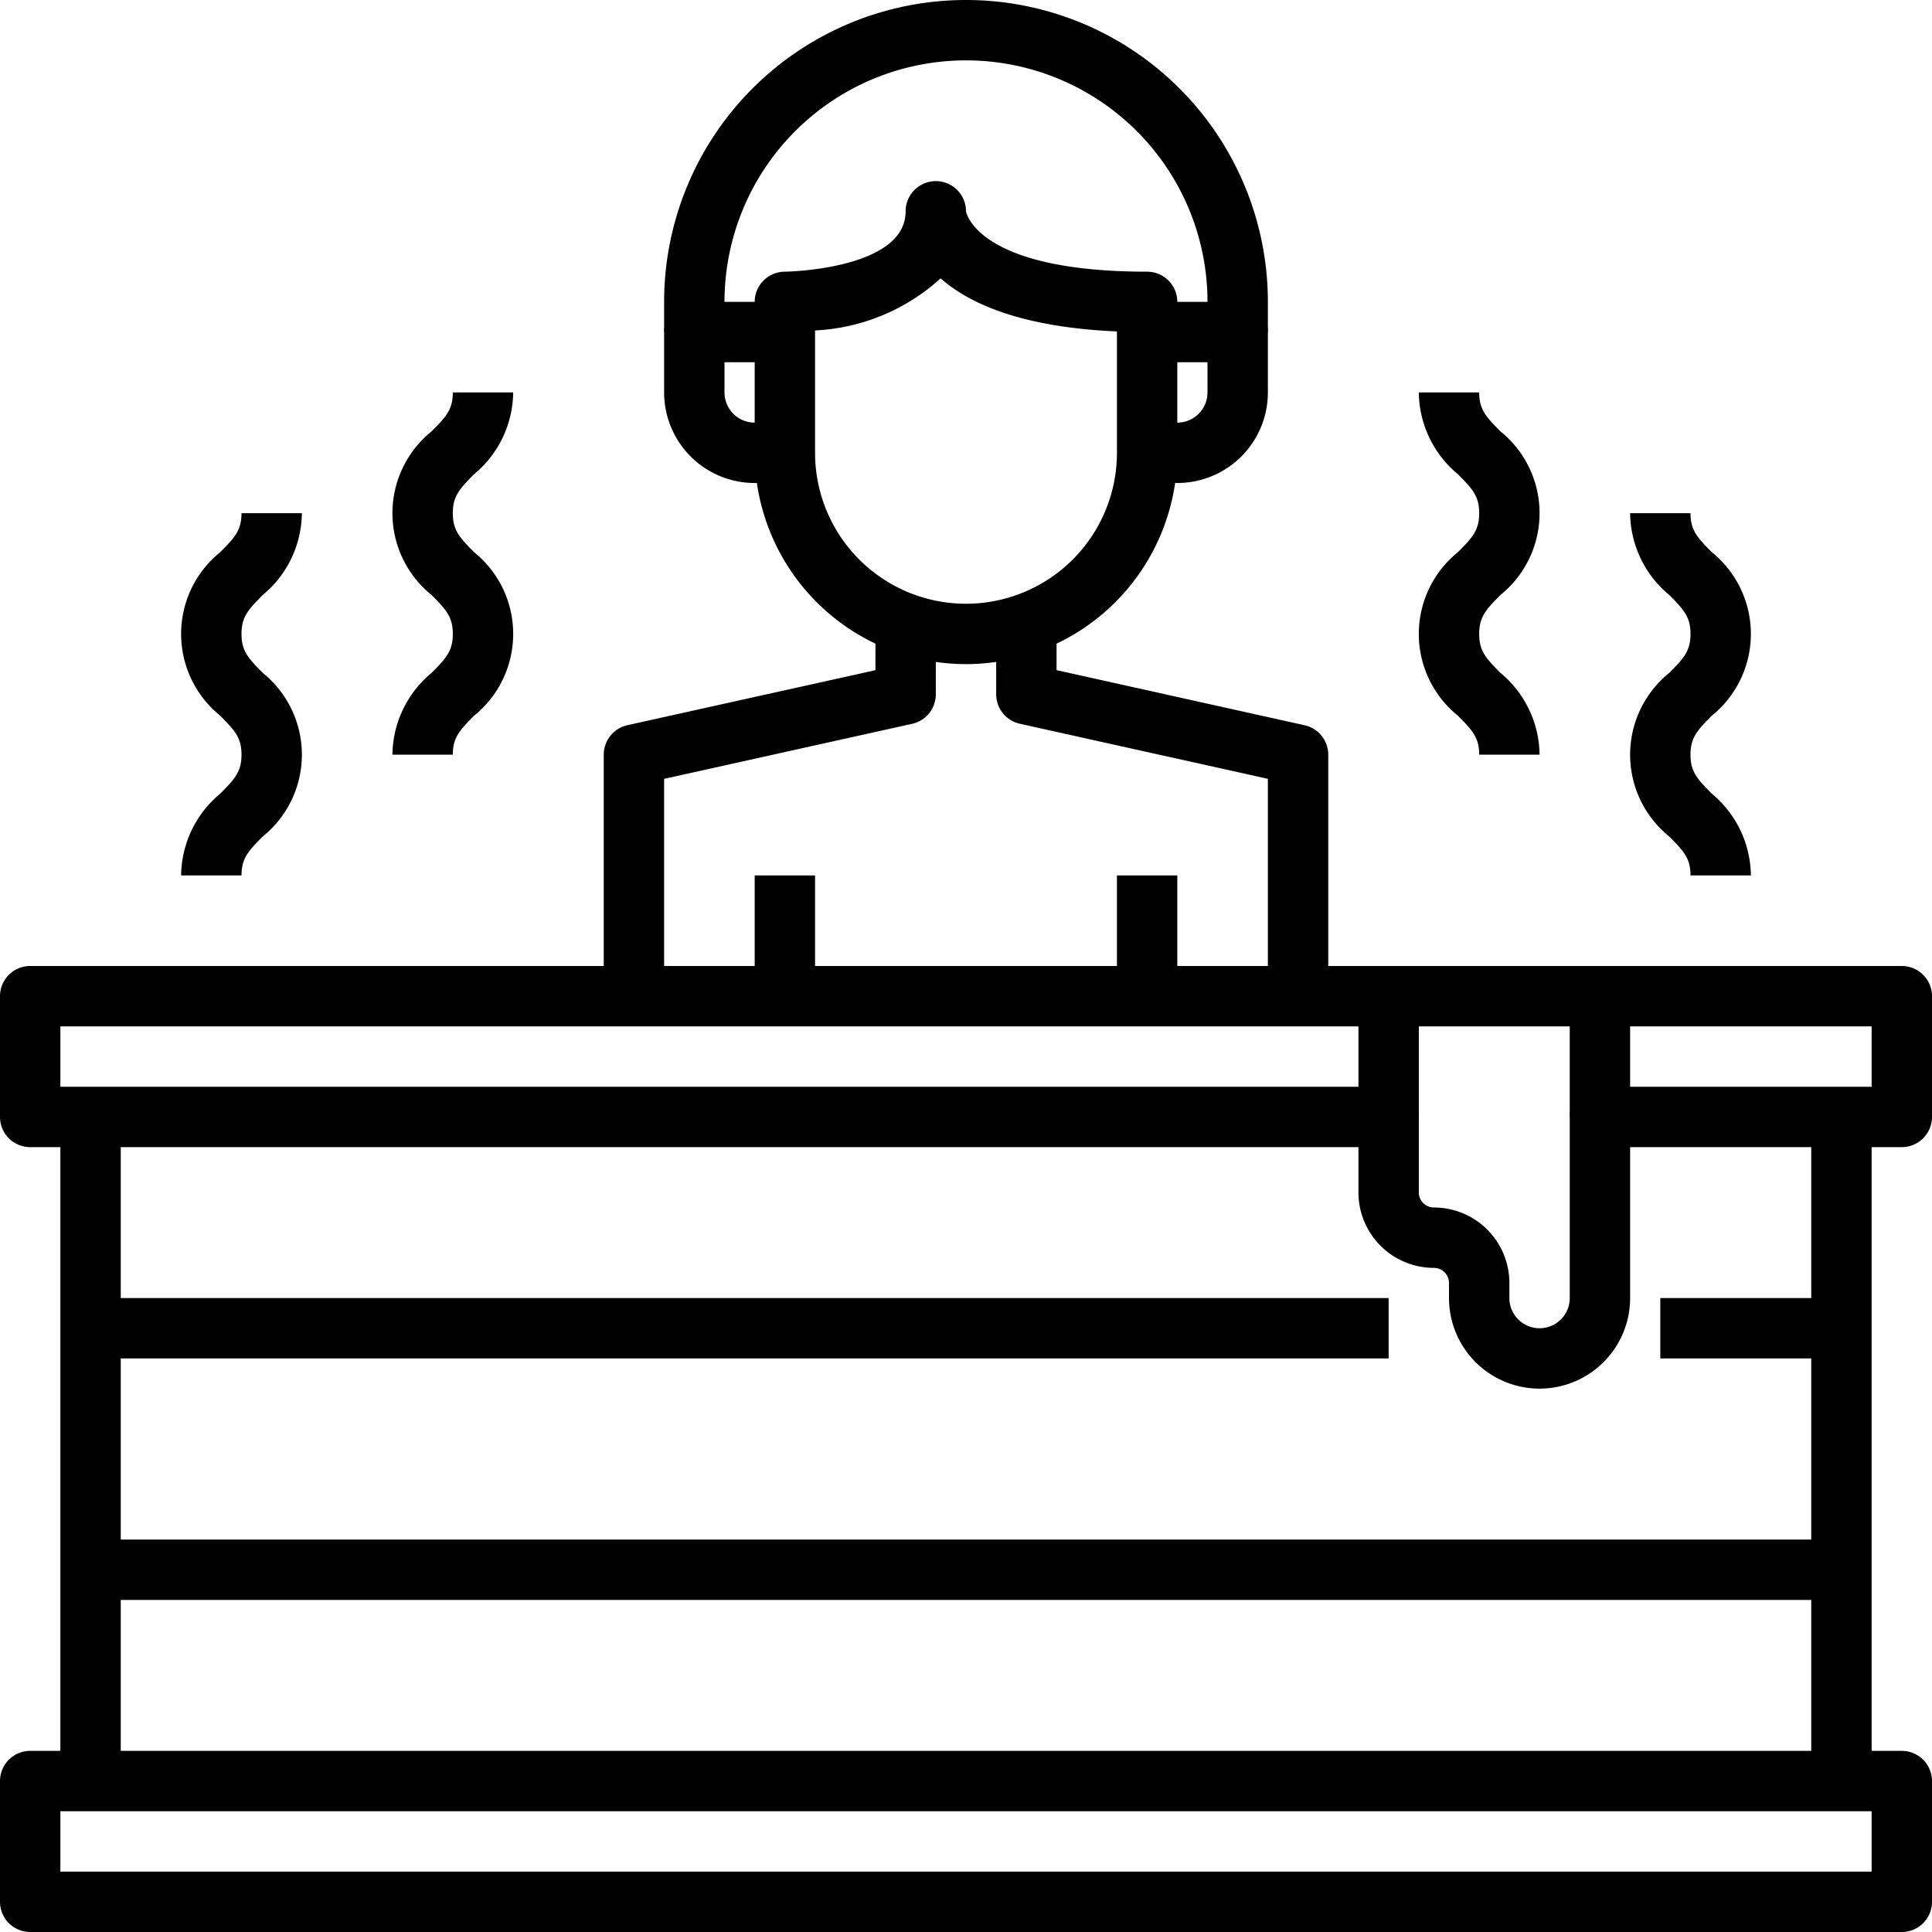
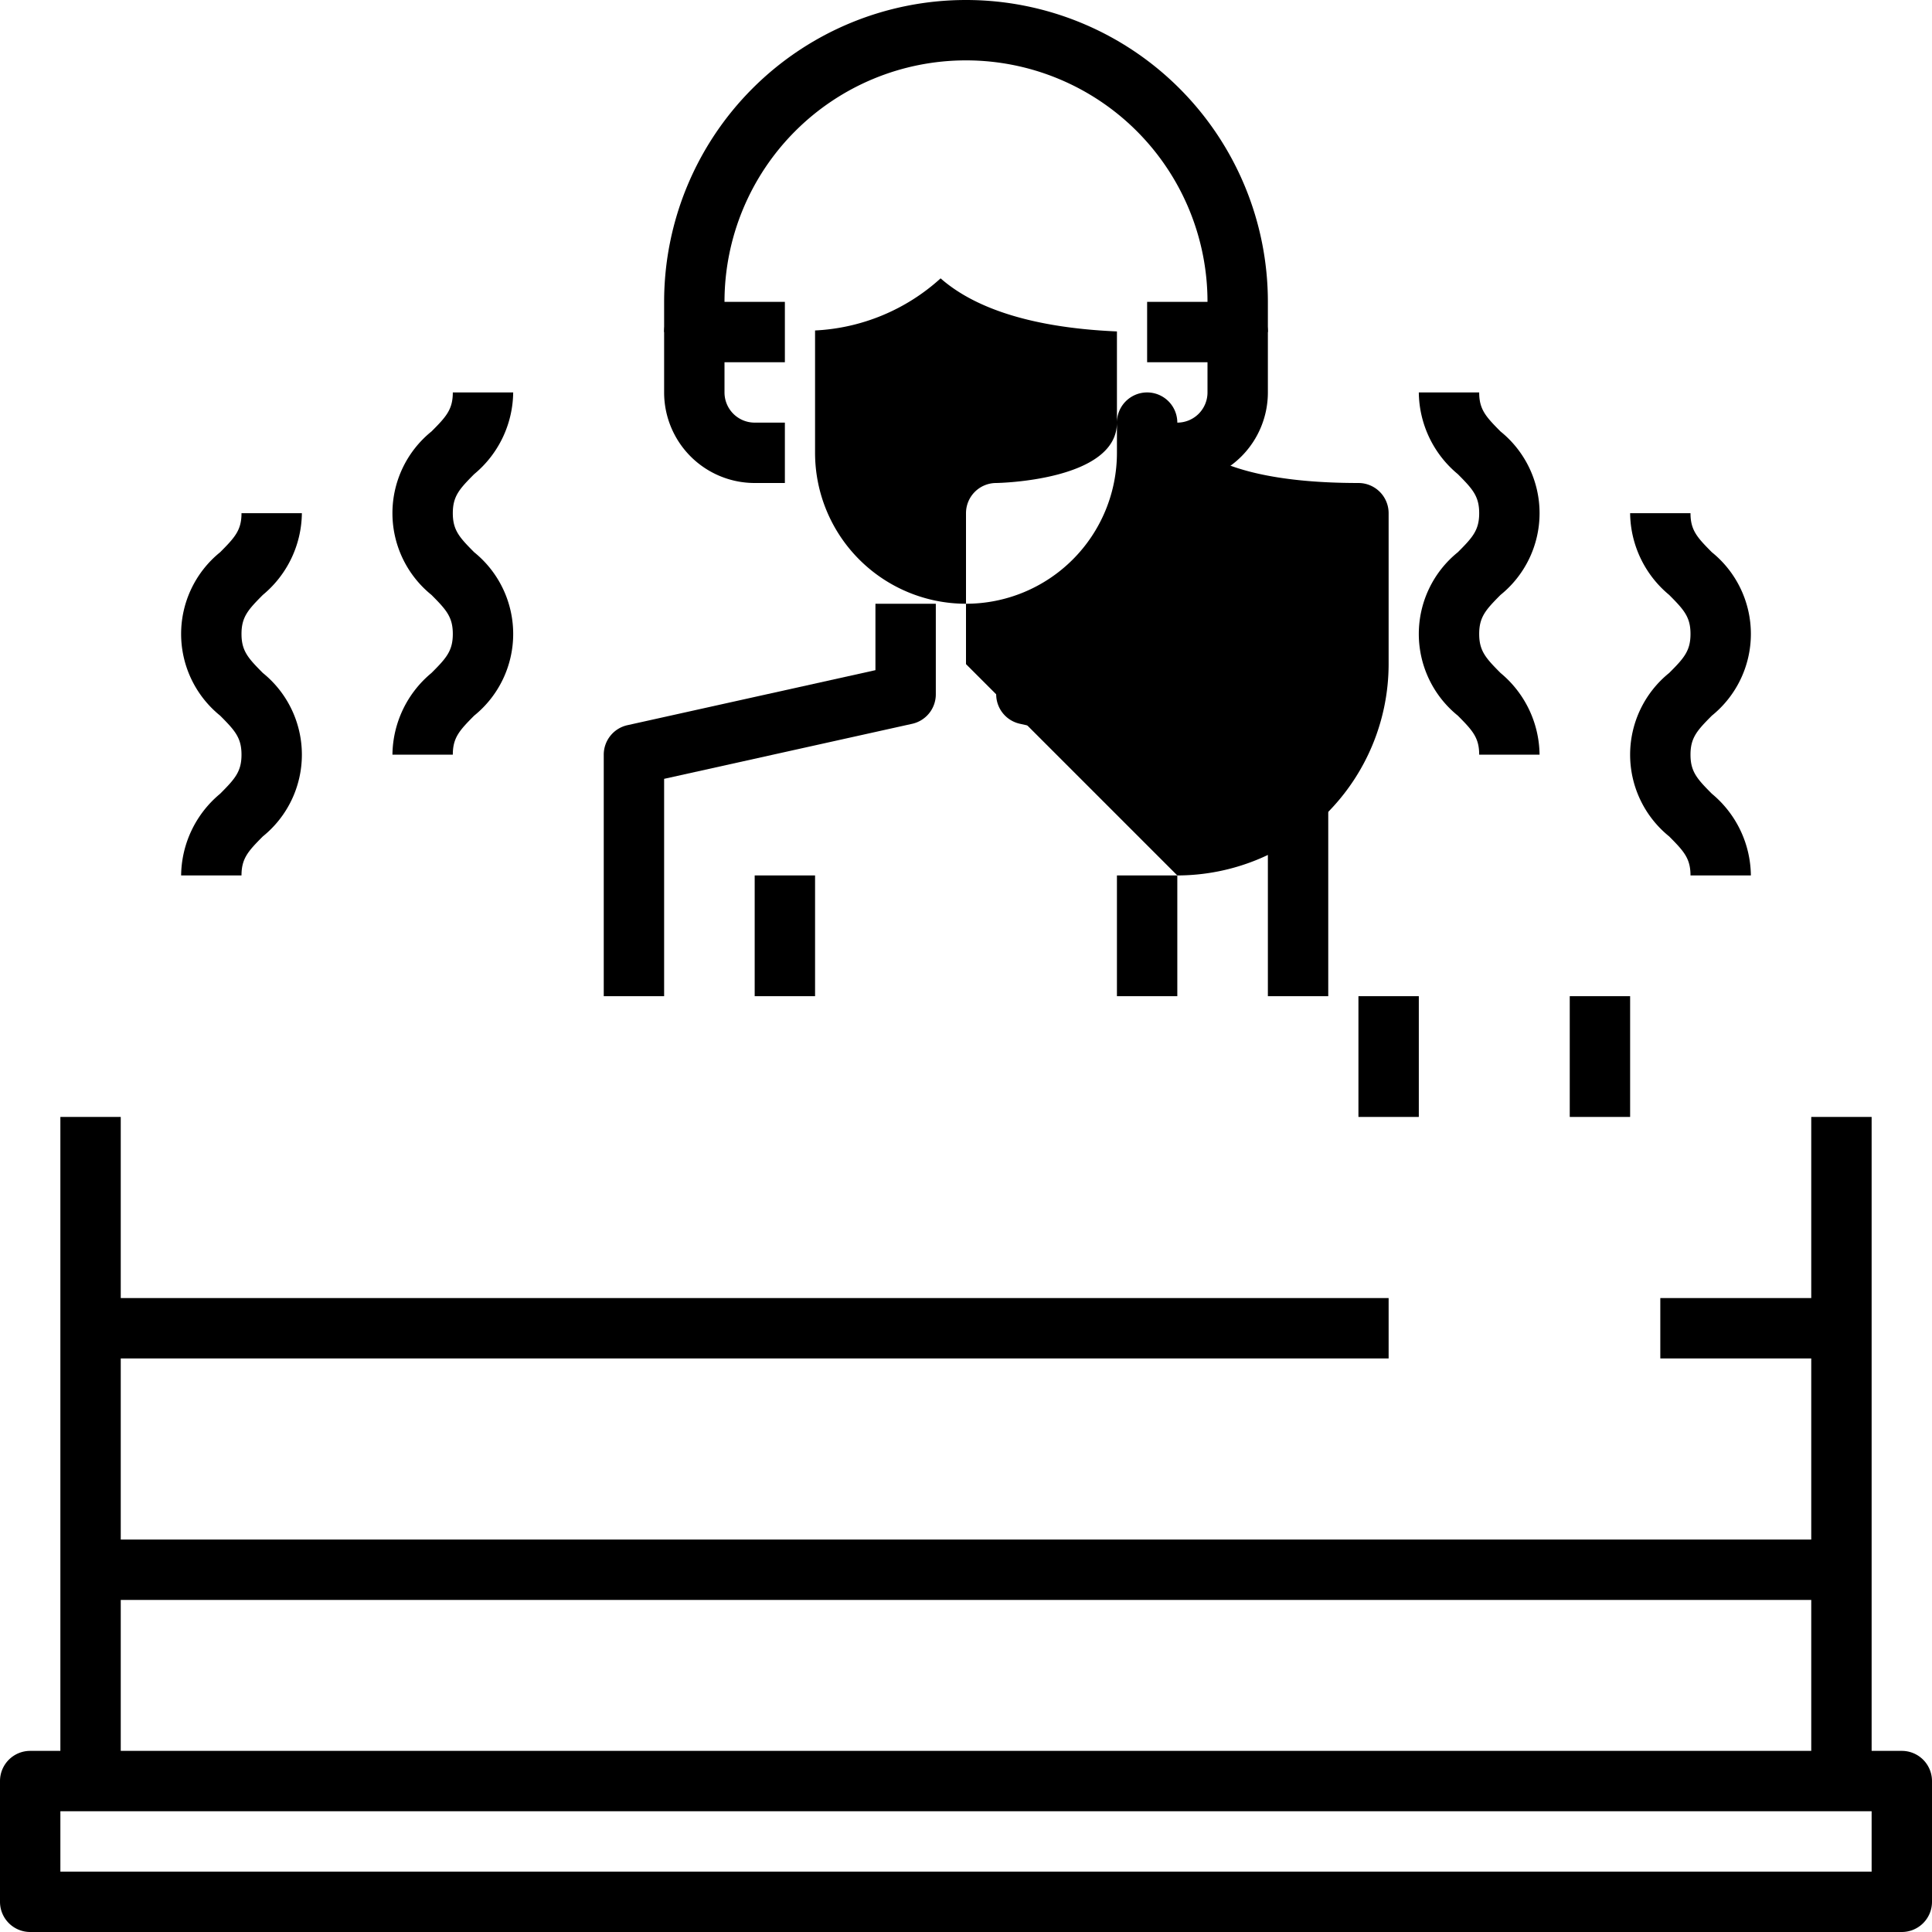
<svg xmlns="http://www.w3.org/2000/svg" height="512" viewBox="0 0 64 64" width="512">
  <g id="_21-Jacuzzi" data-name="21-Jacuzzi">
-     <path d="m51 46a3 3 0 0 1 -3-3v-.5a.5.5 0 0 0 -.5-.5 2.5 2.5 0 0 1 -2.5-2.5v-1.5h-44a1 1 0 0 1 -1-1v-4a1 1 0 0 1 1-1h62a1 1 0 0 1 1 1v4a1 1 0 0 1 -1 1h-9v5a3 3 0 0 1 -3 3zm-49-10h44a1 1 0 0 1 1 1v2.5a.5.5 0 0 0 .5.5 2.5 2.5 0 0 1 2.5 2.5v.5a1 1 0 0 0 2 0v-6a1 1 0 0 1 1-1h9v-2h-60z" />
    <path d="m63 64h-62a1 1 0 0 1 -1-1v-4a1 1 0 0 1 1-1h62a1 1 0 0 1 1 1v4a1 1 0 0 1 -1 1zm-61-2h60v-2h-60z" />
    <path d="m2 37h2v22h-2z" />
    <path d="m60 37h2v22h-2z" />
-     <path d="m32 22a7.008 7.008 0 0 1 -7-7v-5a1 1 0 0 1 1-1c.04 0 4-.066 4-2a1 1 0 0 1 2 0s.316 2 6 2a1 1 0 0 1 1 1v5a7.008 7.008 0 0 1 -7 7zm-5-11.053v4.053a5 5 0 0 0 10 0v-4.021c-3.154-.136-4.889-.919-5.841-1.758a6.662 6.662 0 0 1 -4.159 1.726z" />
+     <path d="m32 22v-5a1 1 0 0 1 1-1c.04 0 4-.066 4-2a1 1 0 0 1 2 0s.316 2 6 2a1 1 0 0 1 1 1v5a7.008 7.008 0 0 1 -7 7zm-5-11.053v4.053a5 5 0 0 0 10 0v-4.021c-3.154-.136-4.889-.919-5.841-1.758a6.662 6.662 0 0 1 -4.159 1.726z" />
    <path d="m42 11h-2v-1a8 8 0 0 0 -16 0v1h-2v-1a10 10 0 0 1 20 0z" />
    <path d="m39 16h-1v-2h1a1 1 0 0 0 1-1v-1h-2v-2h3a1 1 0 0 1 1 1v2a3 3 0 0 1 -3 3z" />
    <path d="m26 16h-1a3 3 0 0 1 -3-3v-2a1 1 0 0 1 1-1h3v2h-2v1a1 1 0 0 0 1 1h1z" />
    <path d="m22 33h-2v-8a1 1 0 0 1 .783-.977l8.217-1.823v-2.2h2v3a1 1 0 0 1 -.783.977l-8.217 1.823z" />
    <path d="m44 33h-2v-7.2l-8.217-1.825a1 1 0 0 1 -.783-.975v-3h2v2.2l8.217 1.825a1 1 0 0 1 .783.975z" />
    <path d="m25 29h2v4h-2z" />
    <path d="m37 29h2v4h-2z" />
    <path d="m45 33h2v4h-2z" />
    <path d="m52 33h2v4h-2z" />
    <path d="m3 51h58v2h-58z" />
    <path d="m3 43h43v2h-43z" />
    <path d="m55 43h6v2h-6z" />
    <path d="m51 25h-2c0-.562-.217-.8-.707-1.293a3.48 3.48 0 0 1 0-5.414c.49-.49.707-.731.707-1.293s-.217-.8-.707-1.293a3.564 3.564 0 0 1 -1.293-2.707h2c0 .562.217.8.707 1.293a3.48 3.48 0 0 1 0 5.414c-.49.493-.707.731-.707 1.293s.217.8.707 1.293a3.564 3.564 0 0 1 1.293 2.707z" />
    <path d="m58 29h-2c0-.562-.217-.8-.707-1.293a3.48 3.48 0 0 1 0-5.414c.49-.49.707-.731.707-1.293s-.217-.8-.707-1.293a3.564 3.564 0 0 1 -1.293-2.707h2c0 .562.217.8.707 1.293a3.48 3.48 0 0 1 0 5.414c-.49.493-.707.731-.707 1.293s.217.8.707 1.293a3.564 3.564 0 0 1 1.293 2.707z" />
    <path d="m15 25h-2a3.564 3.564 0 0 1 1.293-2.707c.49-.49.707-.731.707-1.293s-.217-.8-.707-1.293a3.48 3.48 0 0 1 0-5.414c.49-.49.707-.731.707-1.293h2a3.564 3.564 0 0 1 -1.293 2.707c-.49.493-.707.731-.707 1.293s.217.8.707 1.293a3.48 3.48 0 0 1 0 5.414c-.49.493-.707.731-.707 1.293z" />
    <path d="m8 29h-2a3.564 3.564 0 0 1 1.293-2.707c.49-.493.707-.731.707-1.293s-.217-.8-.707-1.293a3.48 3.48 0 0 1 0-5.414c.49-.493.707-.731.707-1.293h2a3.564 3.564 0 0 1 -1.293 2.707c-.49.493-.707.731-.707 1.293s.217.8.707 1.293a3.48 3.48 0 0 1 0 5.414c-.49.493-.707.731-.707 1.293z" />
  </g>
</svg>